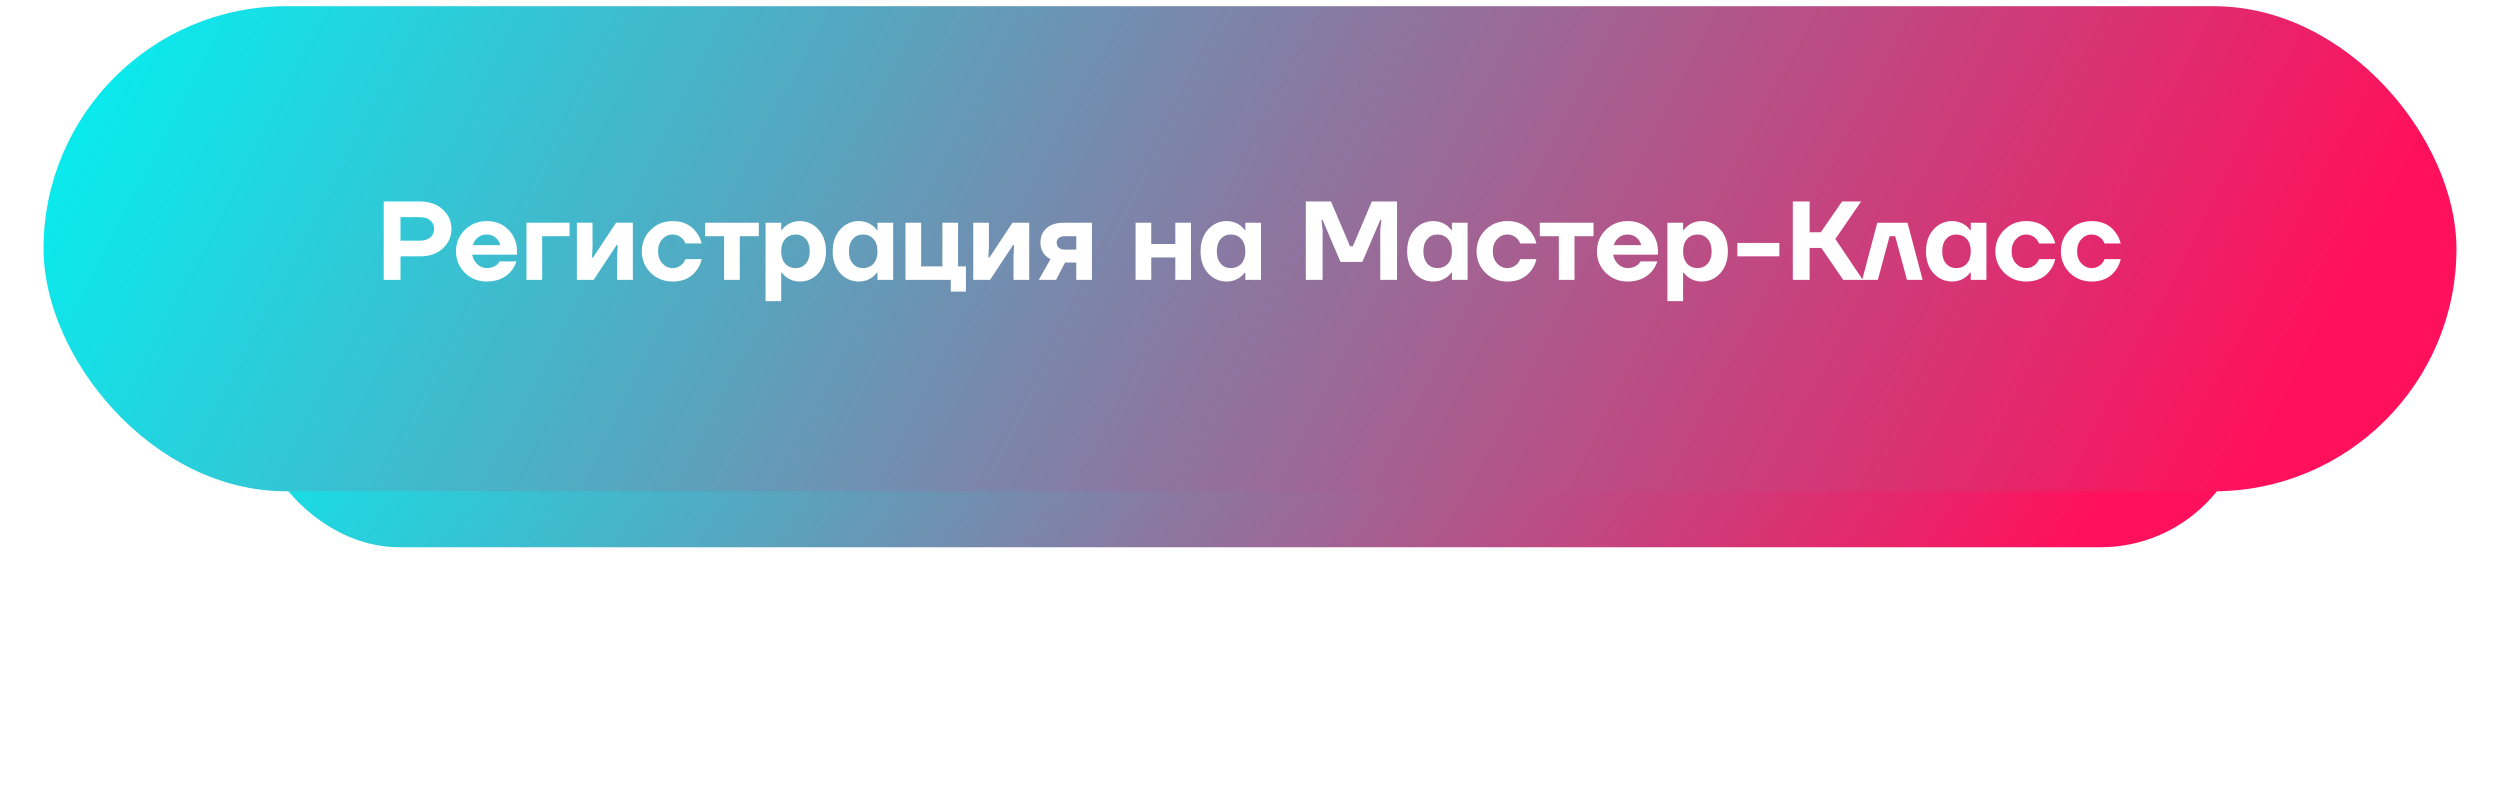
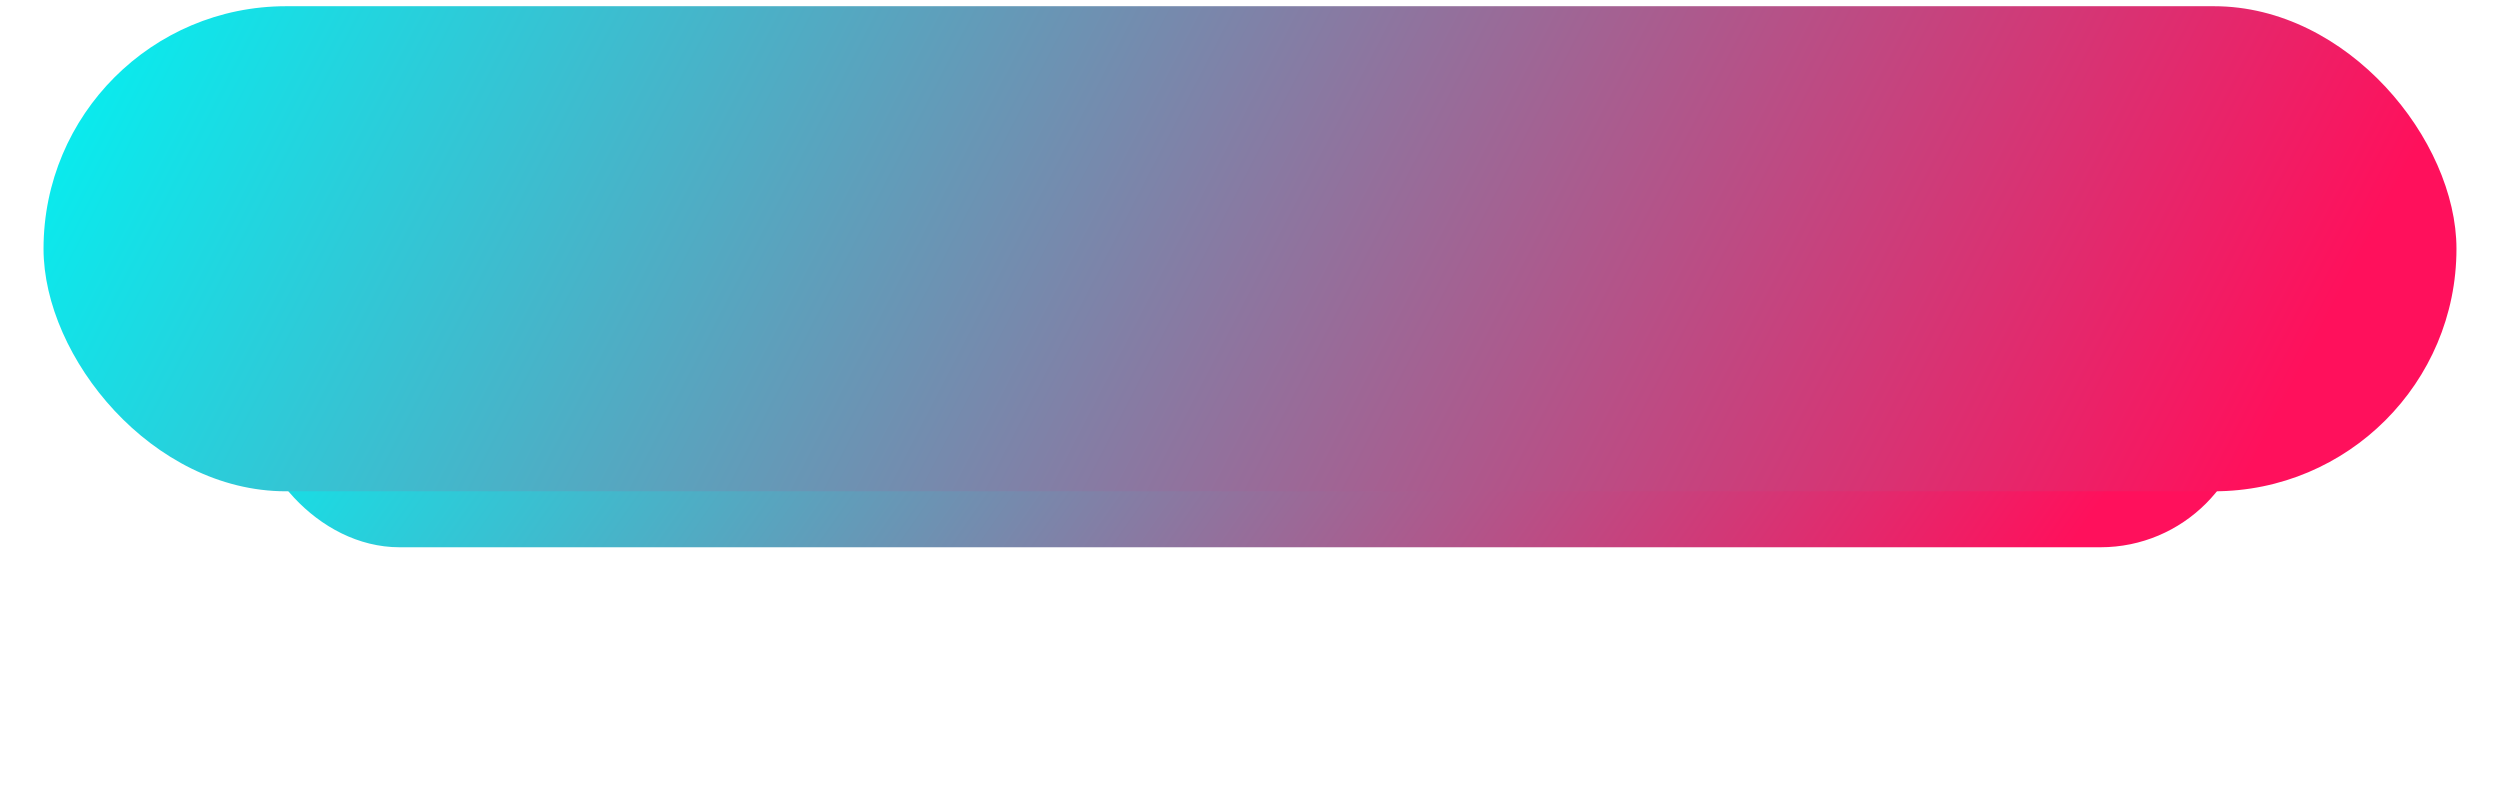
<svg xmlns="http://www.w3.org/2000/svg" width="402" height="128" viewBox="0 0 402 128" fill="none">
  <g filter="url(#filter0_f)">
    <rect x="40.257" y="40" width="321.486" height="48" rx="24" fill="url(#paint0_linear)" />
  </g>
  <rect x="7" y="1" width="388" height="78" rx="39" fill="url(#paint1_linear)" />
-   <path d="M61.703 45V32.4H67.553C69.053 32.4 70.265 32.826 71.189 33.678C72.125 34.518 72.593 35.562 72.593 36.81C72.593 38.058 72.125 39.108 71.189 39.96C70.265 40.8 69.053 41.22 67.553 41.22H64.403V45H61.703ZM64.403 38.7H67.463C68.207 38.7 68.783 38.526 69.191 38.178C69.599 37.83 69.803 37.374 69.803 36.81C69.803 36.246 69.599 35.79 69.191 35.442C68.783 35.094 68.207 34.92 67.463 34.92H64.403V38.7ZM74.745 43.866C73.797 42.918 73.323 41.766 73.323 40.41C73.323 39.054 73.797 37.908 74.745 36.972C75.705 36.024 76.881 35.55 78.273 35.55C79.689 35.55 80.853 36.018 81.765 36.954C82.677 37.89 83.133 39.042 83.133 40.41V40.95H75.933C76.029 41.55 76.299 42.06 76.743 42.48C77.187 42.9 77.697 43.11 78.273 43.11C78.909 43.11 79.455 42.93 79.911 42.57C80.091 42.414 80.235 42.234 80.343 42.03H83.043C82.839 42.642 82.539 43.182 82.143 43.65C81.183 44.73 79.893 45.27 78.273 45.27C76.881 45.27 75.705 44.802 74.745 43.866ZM76.023 39.42H80.433C80.337 38.94 80.091 38.538 79.695 38.214C79.311 37.878 78.837 37.71 78.273 37.71C77.709 37.71 77.229 37.872 76.833 38.196C76.437 38.52 76.167 38.928 76.023 39.42ZM84.656 45V35.82H91.586V37.98H87.176V45H84.656ZM92.76 45V35.82H95.279V39.78L95.189 41.4H95.37L99.059 35.82H101.76V45H99.24V41.04L99.329 39.42H99.15L95.46 45H92.76ZM104.628 43.866C103.68 42.918 103.206 41.766 103.206 40.41C103.206 39.054 103.68 37.908 104.628 36.972C105.588 36.024 106.764 35.55 108.156 35.55C109.824 35.55 111.096 36.15 111.972 37.35C112.368 37.866 112.656 38.466 112.836 39.15H110.226C110.118 38.886 109.974 38.646 109.794 38.43C109.338 37.95 108.792 37.71 108.156 37.71C107.52 37.71 106.968 37.962 106.5 38.466C106.044 38.97 105.816 39.618 105.816 40.41C105.816 41.202 106.044 41.85 106.5 42.354C106.968 42.858 107.52 43.11 108.156 43.11C108.792 43.11 109.338 42.87 109.794 42.39C109.974 42.174 110.118 41.934 110.226 41.67H112.836C112.668 42.366 112.392 42.966 112.008 43.47C111.132 44.67 109.848 45.27 108.156 45.27C106.764 45.27 105.588 44.802 104.628 43.866ZM113.375 37.98V35.82H122.015V37.98H118.955V45H116.435V37.98H113.375ZM123.099 48.42V35.82H125.619V36.99H125.709C125.901 36.738 126.135 36.498 126.411 36.27C127.059 35.79 127.785 35.55 128.589 35.55C129.789 35.55 130.791 36 131.595 36.9C132.411 37.788 132.819 38.958 132.819 40.41C132.819 41.862 132.411 43.038 131.595 43.938C130.791 44.826 129.789 45.27 128.589 45.27C127.785 45.27 127.059 45.03 126.411 44.55C126.135 44.322 125.901 44.082 125.709 43.83H125.619V48.42H123.099ZM126.267 38.43C125.835 38.898 125.619 39.558 125.619 40.41C125.619 41.262 125.835 41.928 126.267 42.408C126.699 42.876 127.263 43.11 127.959 43.11C128.619 43.11 129.159 42.87 129.579 42.39C129.999 41.91 130.209 41.25 130.209 40.41C130.209 39.57 129.999 38.91 129.579 38.43C129.159 37.95 128.619 37.71 127.959 37.71C127.263 37.71 126.699 37.95 126.267 38.43ZM135.105 43.938C134.301 43.038 133.899 41.862 133.899 40.41C133.899 38.958 134.301 37.788 135.105 36.9C135.921 36 136.929 35.55 138.129 35.55C138.933 35.55 139.659 35.79 140.307 36.27C140.583 36.498 140.817 36.738 141.009 36.99H141.099V35.82H143.619V45H141.099V43.83H141.009C140.817 44.082 140.583 44.322 140.307 44.55C139.659 45.03 138.933 45.27 138.129 45.27C136.929 45.27 135.921 44.826 135.105 43.938ZM137.139 38.43C136.719 38.91 136.509 39.57 136.509 40.41C136.509 41.25 136.719 41.91 137.139 42.39C137.559 42.87 138.099 43.11 138.759 43.11C139.455 43.11 140.019 42.876 140.451 42.408C140.883 41.928 141.099 41.262 141.099 40.41C141.099 39.558 140.883 38.898 140.451 38.43C140.019 37.95 139.455 37.71 138.759 37.71C138.099 37.71 137.559 37.95 137.139 38.43ZM145.599 45V35.82H148.119V42.84H151.539V35.82H154.059V42.84H155.319V46.89H152.889V45H145.599ZM156.498 45V35.82H159.018V39.78L158.928 41.4H159.108L162.798 35.82H165.498V45H162.978V41.04L163.068 39.42H162.888L159.198 45H156.498ZM167.034 45L168.924 41.67C168.624 41.526 168.354 41.334 168.114 41.094C167.574 40.554 167.304 39.846 167.304 38.97C167.304 38.046 167.628 37.29 168.276 36.702C168.936 36.114 169.842 35.82 170.994 35.82H175.584V45H173.064V42.21H171.264L169.824 45H167.034ZM169.914 38.97C169.914 39.342 170.028 39.63 170.256 39.834C170.484 40.038 170.814 40.14 171.246 40.14H173.064V37.98H171.246C170.826 37.98 170.496 38.076 170.256 38.268C170.028 38.448 169.914 38.682 169.914 38.97ZM182.601 45V35.82H185.121V39.24H188.991V35.82H191.511V45H188.991V41.4H185.121V45H182.601ZM194.256 43.938C193.452 43.038 193.05 41.862 193.05 40.41C193.05 38.958 193.452 37.788 194.256 36.9C195.072 36 196.08 35.55 197.28 35.55C198.084 35.55 198.81 35.79 199.458 36.27C199.734 36.498 199.968 36.738 200.16 36.99H200.25V35.82H202.77V45H200.25V43.83H200.16C199.968 44.082 199.734 44.322 199.458 44.55C198.81 45.03 198.084 45.27 197.28 45.27C196.08 45.27 195.072 44.826 194.256 43.938ZM196.29 38.43C195.87 38.91 195.66 39.57 195.66 40.41C195.66 41.25 195.87 41.91 196.29 42.39C196.71 42.87 197.25 43.11 197.91 43.11C198.606 43.11 199.17 42.876 199.602 42.408C200.034 41.928 200.25 41.262 200.25 40.41C200.25 39.558 200.034 38.898 199.602 38.43C199.17 37.95 198.606 37.71 197.91 37.71C197.25 37.71 196.71 37.95 196.29 38.43ZM209.975 45V32.4H214.025L217.085 39.6H217.535L220.595 32.4H224.645V45H221.945V36.99L222.125 35.37H221.945L219.065 42.12H215.555L212.675 35.37H212.495L212.675 36.99V45H209.975ZM227.478 43.938C226.674 43.038 226.272 41.862 226.272 40.41C226.272 38.958 226.674 37.788 227.478 36.9C228.294 36 229.302 35.55 230.502 35.55C231.306 35.55 232.032 35.79 232.68 36.27C232.956 36.498 233.19 36.738 233.382 36.99H233.472V35.82H235.992V45H233.472V43.83H233.382C233.19 44.082 232.956 44.322 232.68 44.55C232.032 45.03 231.306 45.27 230.502 45.27C229.302 45.27 228.294 44.826 227.478 43.938ZM229.512 38.43C229.092 38.91 228.882 39.57 228.882 40.41C228.882 41.25 229.092 41.91 229.512 42.39C229.932 42.87 230.472 43.11 231.132 43.11C231.828 43.11 232.392 42.876 232.824 42.408C233.256 41.928 233.472 41.262 233.472 40.41C233.472 39.558 233.256 38.898 232.824 38.43C232.392 37.95 231.828 37.71 231.132 37.71C230.472 37.71 229.932 37.95 229.512 38.43ZM238.854 43.866C237.906 42.918 237.432 41.766 237.432 40.41C237.432 39.054 237.906 37.908 238.854 36.972C239.814 36.024 240.99 35.55 242.382 35.55C244.05 35.55 245.322 36.15 246.198 37.35C246.594 37.866 246.882 38.466 247.062 39.15H244.452C244.344 38.886 244.2 38.646 244.02 38.43C243.564 37.95 243.018 37.71 242.382 37.71C241.746 37.71 241.194 37.962 240.726 38.466C240.27 38.97 240.042 39.618 240.042 40.41C240.042 41.202 240.27 41.85 240.726 42.354C241.194 42.858 241.746 43.11 242.382 43.11C243.018 43.11 243.564 42.87 244.02 42.39C244.2 42.174 244.344 41.934 244.452 41.67H247.062C246.894 42.366 246.618 42.966 246.234 43.47C245.358 44.67 244.074 45.27 242.382 45.27C240.99 45.27 239.814 44.802 238.854 43.866ZM247.602 37.98V35.82H256.242V37.98H253.182V45H250.662V37.98H247.602ZM258.208 43.866C257.26 42.918 256.786 41.766 256.786 40.41C256.786 39.054 257.26 37.908 258.208 36.972C259.168 36.024 260.344 35.55 261.736 35.55C263.152 35.55 264.316 36.018 265.228 36.954C266.14 37.89 266.596 39.042 266.596 40.41V40.95H259.396C259.492 41.55 259.762 42.06 260.206 42.48C260.65 42.9 261.16 43.11 261.736 43.11C262.372 43.11 262.918 42.93 263.374 42.57C263.554 42.414 263.698 42.234 263.806 42.03H266.506C266.302 42.642 266.002 43.182 265.606 43.65C264.646 44.73 263.356 45.27 261.736 45.27C260.344 45.27 259.168 44.802 258.208 43.866ZM259.486 39.42H263.896C263.8 38.94 263.554 38.538 263.158 38.214C262.774 37.878 262.3 37.71 261.736 37.71C261.172 37.71 260.692 37.872 260.296 38.196C259.9 38.52 259.63 38.928 259.486 39.42ZM268.119 48.42V35.82H270.639V36.99H270.729C270.921 36.738 271.155 36.498 271.431 36.27C272.079 35.79 272.805 35.55 273.609 35.55C274.809 35.55 275.811 36 276.615 36.9C277.431 37.788 277.839 38.958 277.839 40.41C277.839 41.862 277.431 43.038 276.615 43.938C275.811 44.826 274.809 45.27 273.609 45.27C272.805 45.27 272.079 45.03 271.431 44.55C271.155 44.322 270.921 44.082 270.729 43.83H270.639V48.42H268.119ZM271.287 38.43C270.855 38.898 270.639 39.558 270.639 40.41C270.639 41.262 270.855 41.928 271.287 42.408C271.719 42.876 272.283 43.11 272.979 43.11C273.639 43.11 274.179 42.87 274.599 42.39C275.019 41.91 275.229 41.25 275.229 40.41C275.229 39.57 275.019 38.91 274.599 38.43C274.179 37.95 273.639 37.71 272.979 37.71C272.283 37.71 271.719 37.95 271.287 38.43ZM279.369 41.22V39.06H286.119V41.22H279.369ZM288.285 45V32.4H290.985V37.35H292.785L296.205 32.4H299.265L295.125 38.43L299.535 45H296.385L292.875 39.87H290.985V45H288.285ZM299.438 45L301.868 35.82H306.728L309.158 45H306.638L304.748 37.98H303.848L301.958 45H299.438ZM310.904 43.938C310.1 43.038 309.698 41.862 309.698 40.41C309.698 38.958 310.1 37.788 310.904 36.9C311.72 36 312.728 35.55 313.928 35.55C314.732 35.55 315.458 35.79 316.106 36.27C316.382 36.498 316.616 36.738 316.808 36.99H316.898V35.82H319.418V45H316.898V43.83H316.808C316.616 44.082 316.382 44.322 316.106 44.55C315.458 45.03 314.732 45.27 313.928 45.27C312.728 45.27 311.72 44.826 310.904 43.938ZM312.938 38.43C312.518 38.91 312.308 39.57 312.308 40.41C312.308 41.25 312.518 41.91 312.938 42.39C313.358 42.87 313.898 43.11 314.558 43.11C315.254 43.11 315.818 42.876 316.25 42.408C316.682 41.928 316.898 41.262 316.898 40.41C316.898 39.558 316.682 38.898 316.25 38.43C315.818 37.95 315.254 37.71 314.558 37.71C313.898 37.71 313.358 37.95 312.938 38.43ZM322.28 43.866C321.332 42.918 320.858 41.766 320.858 40.41C320.858 39.054 321.332 37.908 322.28 36.972C323.24 36.024 324.416 35.55 325.808 35.55C327.476 35.55 328.748 36.15 329.624 37.35C330.02 37.866 330.308 38.466 330.488 39.15H327.878C327.77 38.886 327.626 38.646 327.446 38.43C326.99 37.95 326.444 37.71 325.808 37.71C325.172 37.71 324.62 37.962 324.152 38.466C323.696 38.97 323.468 39.618 323.468 40.41C323.468 41.202 323.696 41.85 324.152 42.354C324.62 42.858 325.172 43.11 325.808 43.11C326.444 43.11 326.99 42.87 327.446 42.39C327.626 42.174 327.77 41.934 327.878 41.67H330.488C330.32 42.366 330.044 42.966 329.66 43.47C328.784 44.67 327.5 45.27 325.808 45.27C324.416 45.27 323.24 44.802 322.28 43.866ZM332.81 43.866C331.862 42.918 331.388 41.766 331.388 40.41C331.388 39.054 331.862 37.908 332.81 36.972C333.77 36.024 334.946 35.55 336.338 35.55C338.006 35.55 339.278 36.15 340.154 37.35C340.55 37.866 340.838 38.466 341.018 39.15H338.408C338.3 38.886 338.156 38.646 337.976 38.43C337.52 37.95 336.974 37.71 336.338 37.71C335.702 37.71 335.15 37.962 334.682 38.466C334.226 38.97 333.998 39.618 333.998 40.41C333.998 41.202 334.226 41.85 334.682 42.354C335.15 42.858 335.702 43.11 336.338 43.11C336.974 43.11 337.52 42.87 337.976 42.39C338.156 42.174 338.3 41.934 338.408 41.67H341.018C340.85 42.366 340.574 42.966 340.189 43.47C339.314 44.67 338.03 45.27 336.338 45.27C334.946 45.27 333.77 44.802 332.81 43.866Z" fill="white" />
  <defs>
    <filter id="filter0_f" x="0.257" y="0" width="401.486" height="128" filterUnits="userSpaceOnUse" color-interpolation-filters="sRGB">
      <feFlood flood-opacity="0" result="BackgroundImageFix" />
      <feBlend mode="normal" in="SourceGraphic" in2="BackgroundImageFix" result="shape" />
      <feGaussianBlur stdDeviation="20" result="effect1_foregroundBlur" />
    </filter>
    <linearGradient id="paint0_linear" x1="40.257" y1="40" x2="259.8" y2="193.054" gradientUnits="userSpaceOnUse">
      <stop stop-color="#00F3F3" />
      <stop offset="1" stop-color="#FF105C" />
    </linearGradient>
    <linearGradient id="paint1_linear" x1="7" y1="1" x2="317.501" y2="161.77" gradientUnits="userSpaceOnUse">
      <stop stop-color="#00F3F3" />
      <stop offset="1" stop-color="#FF105C" />
    </linearGradient>
  </defs>
</svg>